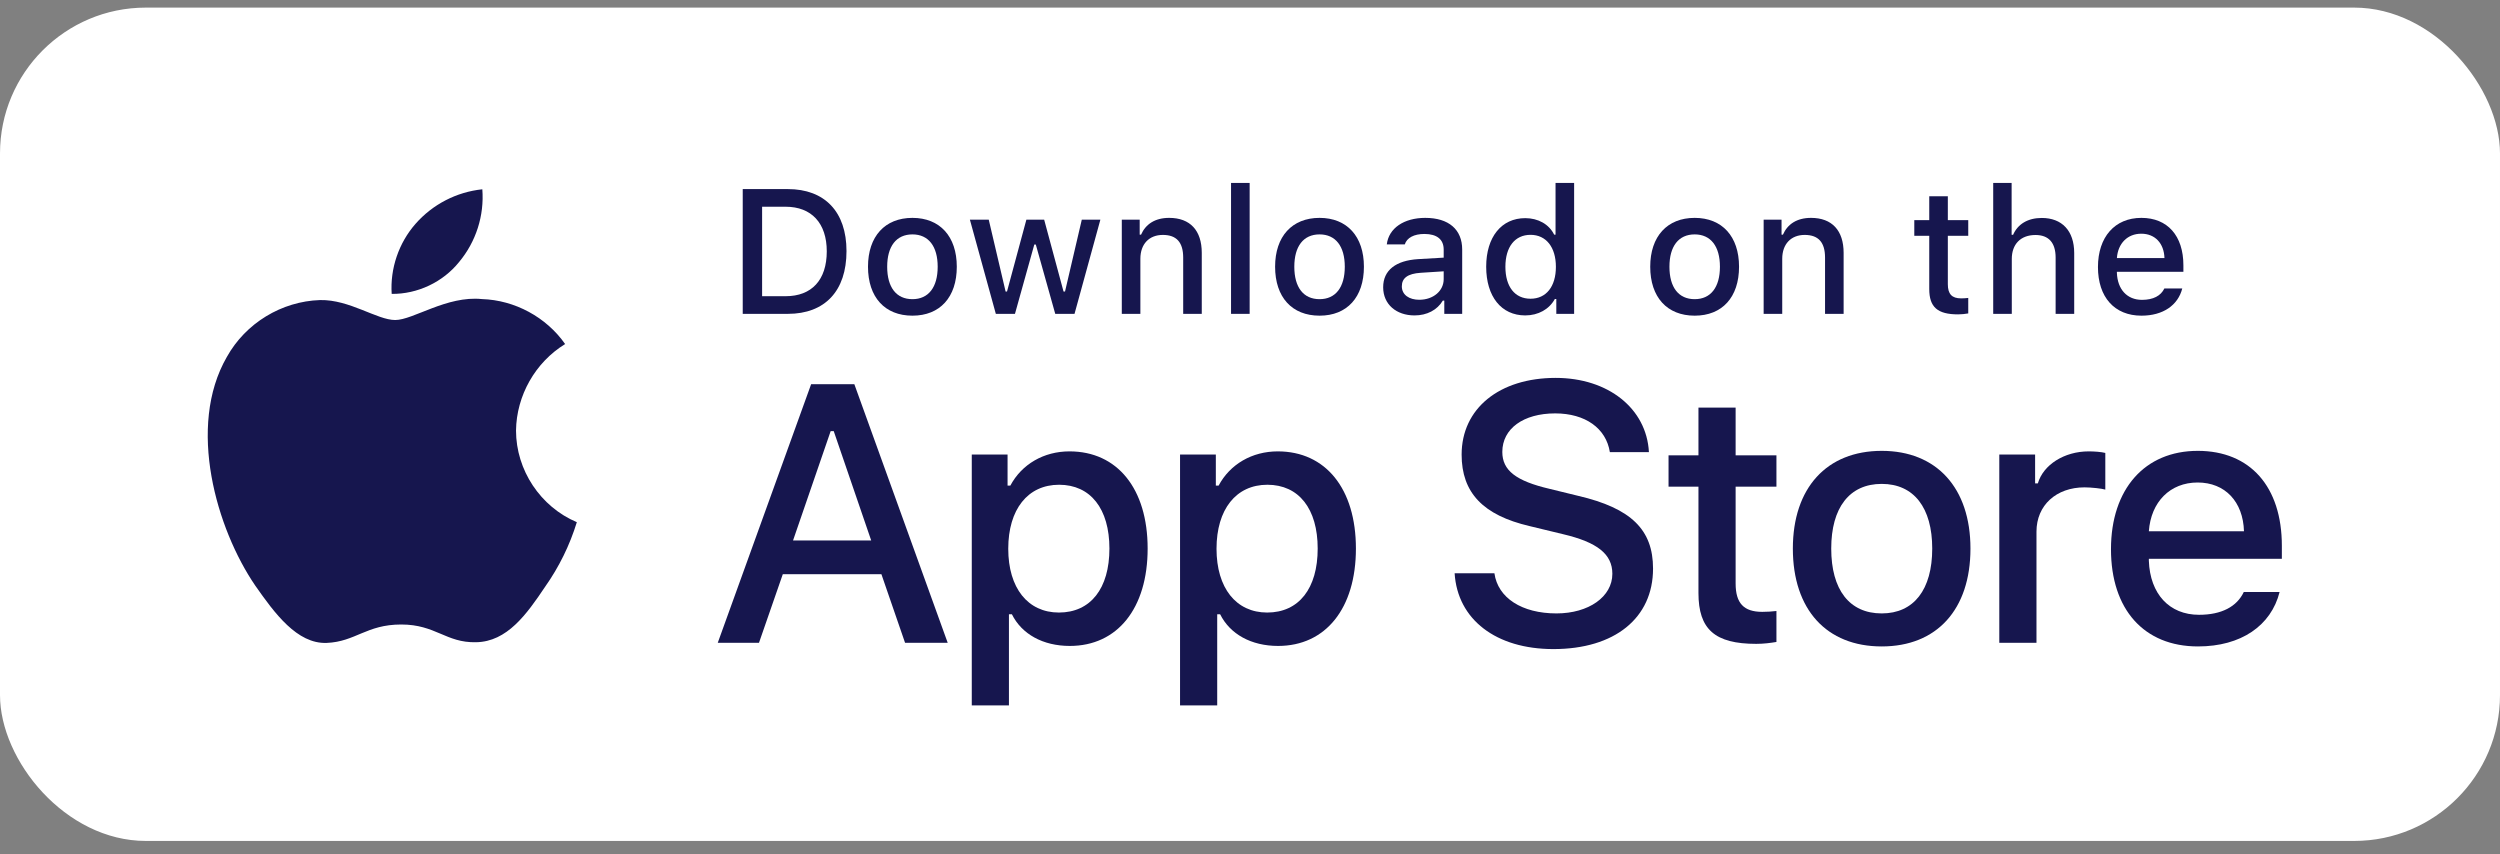
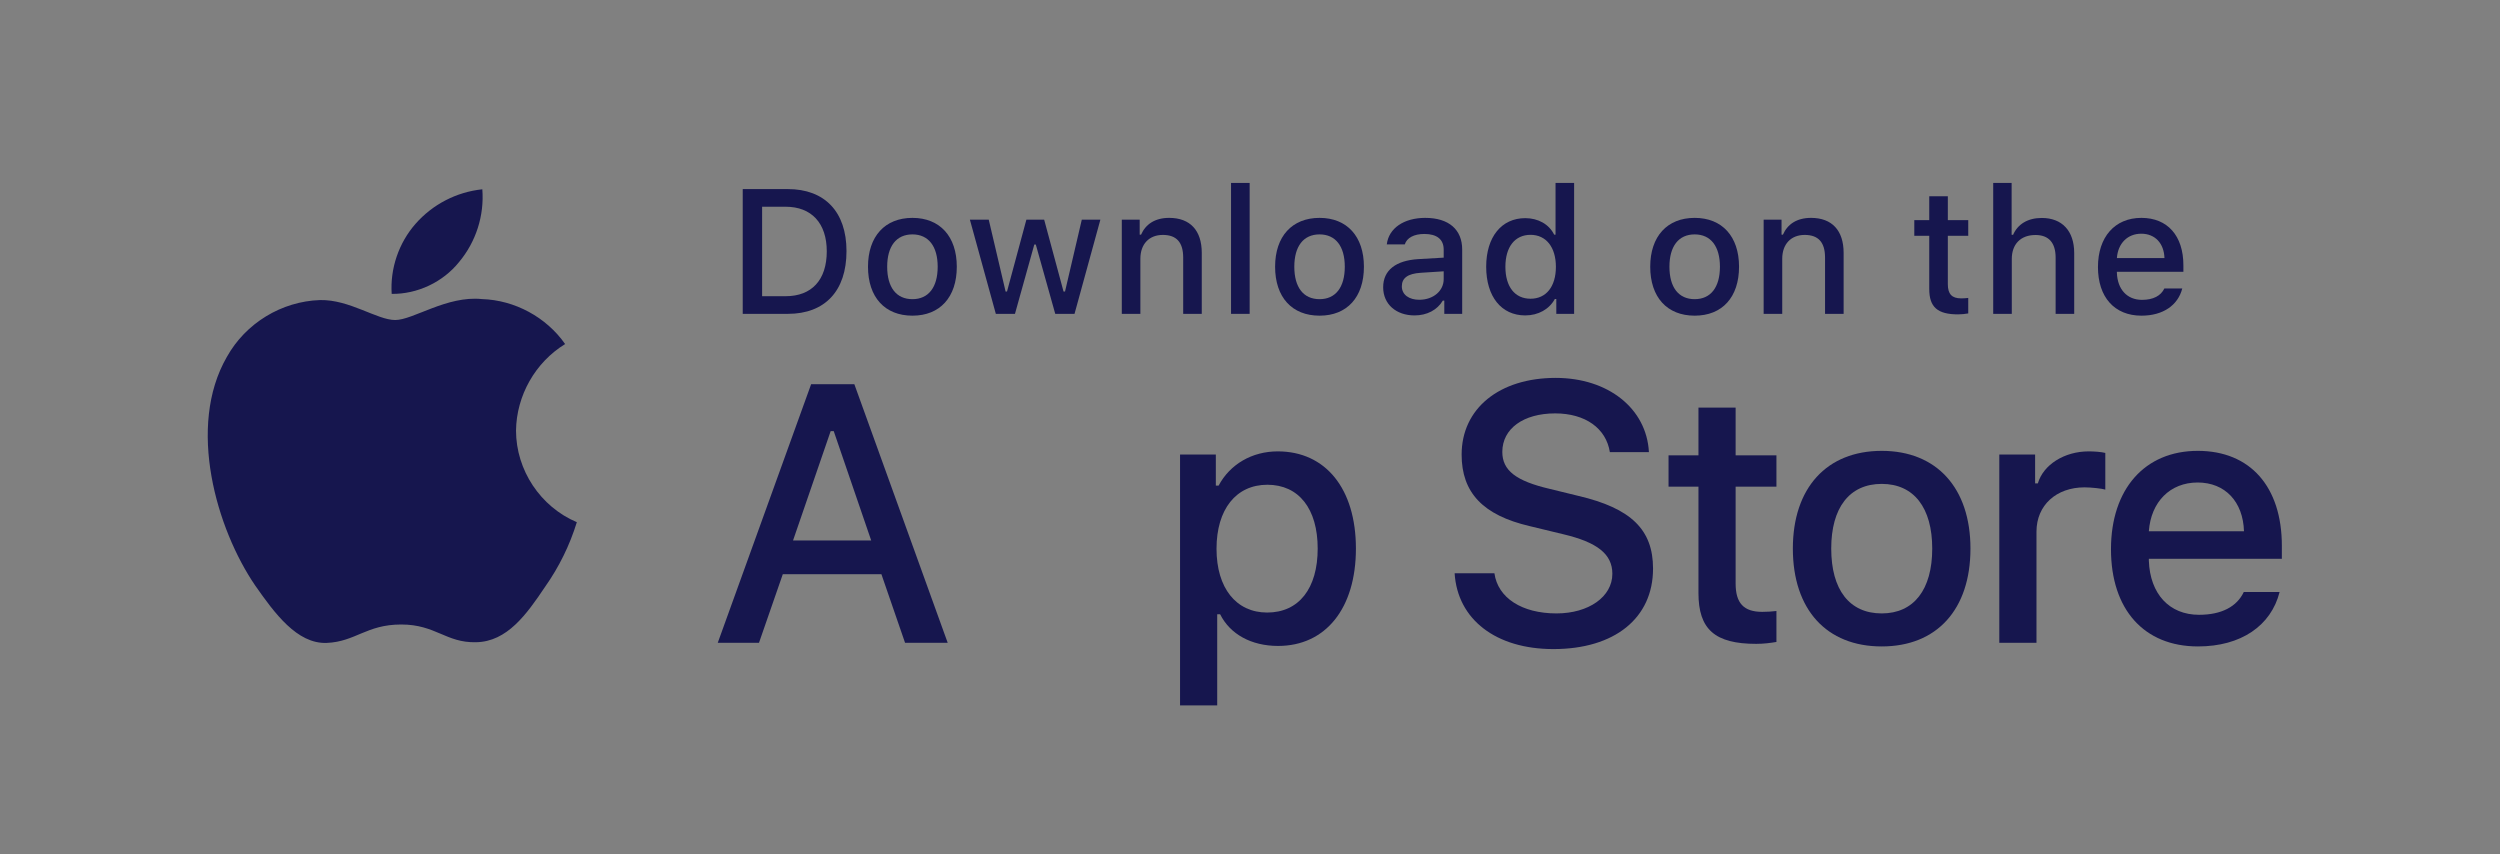
<svg xmlns="http://www.w3.org/2000/svg" width="120" height="41" viewBox="0 0 120 41" fill="none">
  <rect x="0" y="0" width="120" height="41" fill="#808080" stroke="none" />
-   <rect y="0.365" width="120" height="40" rx="7" fill="white" />
  <path d="M81.526 19.566V21.857H80.09V23.36H81.526V28.465C81.526 30.208 82.314 30.905 84.298 30.905C84.647 30.905 84.979 30.863 85.269 30.814V29.328C85.02 29.353 84.863 29.369 84.589 29.369C83.701 29.369 83.31 28.954 83.31 28.008V23.36H85.269V21.857H83.31V19.566H81.526Z" fill="#16164E" />
  <path d="M90.323 31.029C92.963 31.029 94.582 29.261 94.582 26.331C94.582 23.418 92.954 21.641 90.323 21.641C87.683 21.641 86.057 23.418 86.057 26.331C86.057 29.261 87.675 31.029 90.323 31.029ZM90.323 29.444C88.771 29.444 87.899 28.307 87.899 26.331C87.899 24.372 88.771 23.227 90.323 23.227C91.867 23.227 92.747 24.372 92.747 26.331C92.747 28.299 91.867 29.444 90.323 29.444Z" fill="#16164E" />
  <path d="M95.966 30.855H97.751V25.518C97.751 24.248 98.706 23.393 100.059 23.393C100.374 23.393 100.905 23.451 101.055 23.501V21.741C100.864 21.691 100.524 21.666 100.258 21.666C99.079 21.666 98.075 22.314 97.817 23.202H97.685V21.816H95.966V30.855Z" fill="#16164E" />
  <path d="M105.486 23.16C106.806 23.16 107.669 24.082 107.711 25.501H103.145C103.245 24.09 104.166 23.16 105.486 23.16ZM107.702 28.415C107.37 29.12 106.632 29.51 105.552 29.51C104.125 29.51 103.203 28.506 103.145 26.921V26.821H109.529V26.198C109.529 23.36 108.009 21.641 105.494 21.641C102.946 21.641 101.327 23.476 101.327 26.364C101.327 29.253 102.913 31.029 105.503 31.029C107.57 31.029 109.014 30.033 109.421 28.415H107.702Z" fill="#16164E" />
  <path d="M69.822 27.517C69.96 29.737 71.809 31.156 74.563 31.156C77.505 31.156 79.346 29.668 79.346 27.293C79.346 25.426 78.297 24.394 75.75 23.8L74.382 23.465C72.764 23.086 72.111 22.579 72.111 21.692C72.111 20.574 73.126 19.843 74.649 19.843C76.094 19.843 77.092 20.557 77.273 21.701H79.148C79.037 19.61 77.195 18.139 74.674 18.139C71.964 18.139 70.158 19.61 70.158 21.822C70.158 23.645 71.181 24.73 73.427 25.254L75.027 25.641C76.671 26.029 77.393 26.596 77.393 27.543C77.393 28.644 76.257 29.444 74.709 29.444C73.048 29.444 71.895 28.696 71.732 27.517H69.822Z" fill="#16164E" />
-   <path d="M51.335 21.666C50.106 21.666 49.044 22.28 48.496 23.31H48.363V21.816H46.645V33.86H48.429V29.485H48.571C49.044 30.44 50.065 31.005 51.351 31.005C53.634 31.005 55.087 29.203 55.087 26.331C55.087 23.459 53.634 21.666 51.335 21.666ZM50.828 29.402C49.334 29.402 48.396 28.224 48.396 26.34C48.396 24.447 49.334 23.268 50.837 23.268C52.347 23.268 53.252 24.422 53.252 26.331C53.252 28.249 52.347 29.402 50.828 29.402Z" fill="#16164E" />
  <path d="M61.332 21.666C60.103 21.666 59.041 22.28 58.493 23.31H58.36V21.816H56.642V33.86H58.426V29.485H58.567C59.041 30.44 60.062 31.005 61.348 31.005C63.631 31.005 65.084 29.203 65.084 26.331C65.084 23.459 63.631 21.666 61.332 21.666ZM60.825 29.402C59.331 29.402 58.393 28.224 58.393 26.34C58.393 24.447 59.331 23.268 60.834 23.268C62.344 23.268 63.249 24.422 63.249 26.331C63.249 28.249 62.344 29.402 60.825 29.402Z" fill="#16164E" />
  <path d="M43.443 30.855H45.49L41.008 18.44H38.935L34.452 30.855H36.431L37.575 27.56H42.307L43.443 30.855ZM39.872 20.694H40.019L41.817 25.942H38.066L39.872 20.694Z" fill="#16164E" />
  <path d="M35.651 9.076V15.065H37.814C39.598 15.065 40.632 13.965 40.632 12.052C40.632 10.168 39.59 9.076 37.814 9.076H35.651ZM36.581 9.923H37.71C38.951 9.923 39.685 10.711 39.685 12.064C39.685 13.438 38.963 14.218 37.71 14.218H36.581V9.923Z" fill="#16164E" />
  <path d="M43.797 15.152C45.117 15.152 45.926 14.268 45.926 12.803C45.926 11.346 45.113 10.458 43.797 10.458C42.477 10.458 41.664 11.346 41.664 12.803C41.664 14.268 42.473 15.152 43.797 15.152ZM43.797 14.36C43.021 14.36 42.585 13.791 42.585 12.803C42.585 11.824 43.021 11.251 43.797 11.251C44.569 11.251 45.009 11.824 45.009 12.803C45.009 13.787 44.569 14.36 43.797 14.36Z" fill="#16164E" />
  <path d="M52.818 10.545H51.926L51.121 13.994H51.05L50.12 10.545H49.266L48.336 13.994H48.269L47.46 10.545H46.555L47.8 15.065H48.718L49.647 11.736H49.718L50.652 15.065H51.577L52.818 10.545Z" fill="#16164E" />
  <path d="M53.846 15.065H54.738V12.421C54.738 11.716 55.157 11.276 55.817 11.276C56.477 11.276 56.793 11.637 56.793 12.363V15.065H57.685V12.139C57.685 11.064 57.129 10.458 56.12 10.458C55.44 10.458 54.991 10.761 54.771 11.263H54.705V10.545H53.846V15.065Z" fill="#16164E" />
  <path d="M59.09 15.065H59.983V8.781H59.09V15.065Z" fill="#16164E" />
  <path d="M63.339 15.152C64.658 15.152 65.468 14.268 65.468 12.803C65.468 11.346 64.654 10.458 63.339 10.458C62.019 10.458 61.205 11.346 61.205 12.803C61.205 14.268 62.015 15.152 63.339 15.152ZM63.339 14.36C62.562 14.36 62.127 13.791 62.127 12.803C62.127 11.824 62.562 11.251 63.339 11.251C64.111 11.251 64.55 11.824 64.55 12.803C64.55 13.787 64.111 14.36 63.339 14.36Z" fill="#16164E" />
  <path d="M68.126 14.389C67.641 14.389 67.288 14.152 67.288 13.745C67.288 13.347 67.57 13.135 68.193 13.094L69.297 13.023V13.401C69.297 13.961 68.799 14.389 68.126 14.389ZM67.898 15.14C68.492 15.14 68.986 14.882 69.255 14.43H69.326V15.065H70.185V11.977C70.185 11.023 69.546 10.458 68.413 10.458C67.388 10.458 66.657 10.956 66.566 11.732H67.429C67.529 11.413 67.873 11.23 68.371 11.23C68.981 11.23 69.297 11.5 69.297 11.977V12.367L68.073 12.438C66.998 12.504 66.392 12.973 66.392 13.787C66.392 14.613 67.027 15.14 67.898 15.14Z" fill="#16164E" />
  <path d="M73.213 15.14C73.836 15.14 74.363 14.845 74.633 14.351H74.703V15.065H75.558V8.781H74.666V11.263H74.6C74.355 10.765 73.832 10.471 73.213 10.471C72.072 10.471 71.337 11.375 71.337 12.803C71.337 14.235 72.064 15.14 73.213 15.14ZM73.466 11.272C74.213 11.272 74.683 11.865 74.683 12.807C74.683 13.754 74.218 14.339 73.466 14.339C72.711 14.339 72.259 13.762 72.259 12.803C72.259 11.853 72.715 11.272 73.466 11.272Z" fill="#16164E" />
  <path d="M81.345 15.152C82.665 15.152 83.474 14.268 83.474 12.803C83.474 11.346 82.66 10.458 81.345 10.458C80.025 10.458 79.211 11.346 79.211 12.803C79.211 14.268 80.021 15.152 81.345 15.152ZM81.345 14.36C80.569 14.36 80.133 13.791 80.133 12.803C80.133 11.824 80.569 11.251 81.345 11.251C82.117 11.251 82.557 11.824 82.557 12.803C82.557 13.787 82.117 14.36 81.345 14.36Z" fill="#16164E" />
  <path d="M84.655 15.065H85.547V12.421C85.547 11.716 85.967 11.276 86.626 11.276C87.286 11.276 87.602 11.637 87.602 12.363V15.065H88.494V12.139C88.494 11.064 87.938 10.458 86.929 10.458C86.249 10.458 85.8 10.761 85.581 11.263H85.514V10.545H84.655V15.065Z" fill="#16164E" />
  <path d="M92.604 9.421V10.566H91.886V11.317H92.604V13.87C92.604 14.741 92.998 15.09 93.99 15.09C94.164 15.09 94.33 15.069 94.476 15.044V14.301C94.351 14.314 94.272 14.322 94.135 14.322C93.691 14.322 93.496 14.115 93.496 13.642V11.317H94.476V10.566H93.496V9.421H92.604Z" fill="#16164E" />
  <path d="M95.674 15.065H96.566V12.425C96.566 11.741 96.973 11.28 97.703 11.28C98.334 11.28 98.67 11.645 98.67 12.367V15.065H99.562V12.147C99.562 11.072 98.969 10.462 98.006 10.462C97.325 10.462 96.848 10.765 96.628 11.272H96.558V8.781H95.674V15.065Z" fill="#16164E" />
  <path d="M102.781 11.218C103.441 11.218 103.873 11.678 103.894 12.388H101.611C101.661 11.682 102.122 11.218 102.781 11.218ZM103.89 13.845C103.724 14.198 103.354 14.393 102.815 14.393C102.101 14.393 101.64 13.89 101.611 13.098V13.048H104.803V12.737C104.803 11.317 104.043 10.458 102.786 10.458C101.511 10.458 100.702 11.375 100.702 12.82C100.702 14.264 101.495 15.152 102.79 15.152C103.823 15.152 104.545 14.654 104.749 13.845H103.89Z" fill="#16164E" />
  <path d="M24.769 20.666C24.791 18.985 25.693 17.394 27.126 16.514C26.222 15.223 24.709 14.405 23.134 14.356C21.455 14.18 19.827 15.361 18.971 15.361C18.099 15.361 16.782 14.374 15.363 14.403C13.514 14.463 11.79 15.514 10.89 17.131C8.956 20.479 10.399 25.4 12.251 28.107C13.178 29.432 14.261 30.913 15.679 30.86C17.066 30.803 17.584 29.976 19.258 29.976C20.917 29.976 21.403 30.86 22.849 30.827C24.338 30.803 25.275 29.495 26.17 28.158C26.836 27.213 27.348 26.169 27.688 25.065C25.939 24.325 24.771 22.565 24.769 20.666Z" fill="#16164E" />
  <path d="M22.037 12.576C22.849 11.602 23.249 10.35 23.152 9.086C21.912 9.216 20.767 9.808 19.944 10.745C19.14 11.661 18.721 12.891 18.801 14.107C20.041 14.119 21.26 13.543 22.037 12.576Z" fill="#16164E" />
</svg>